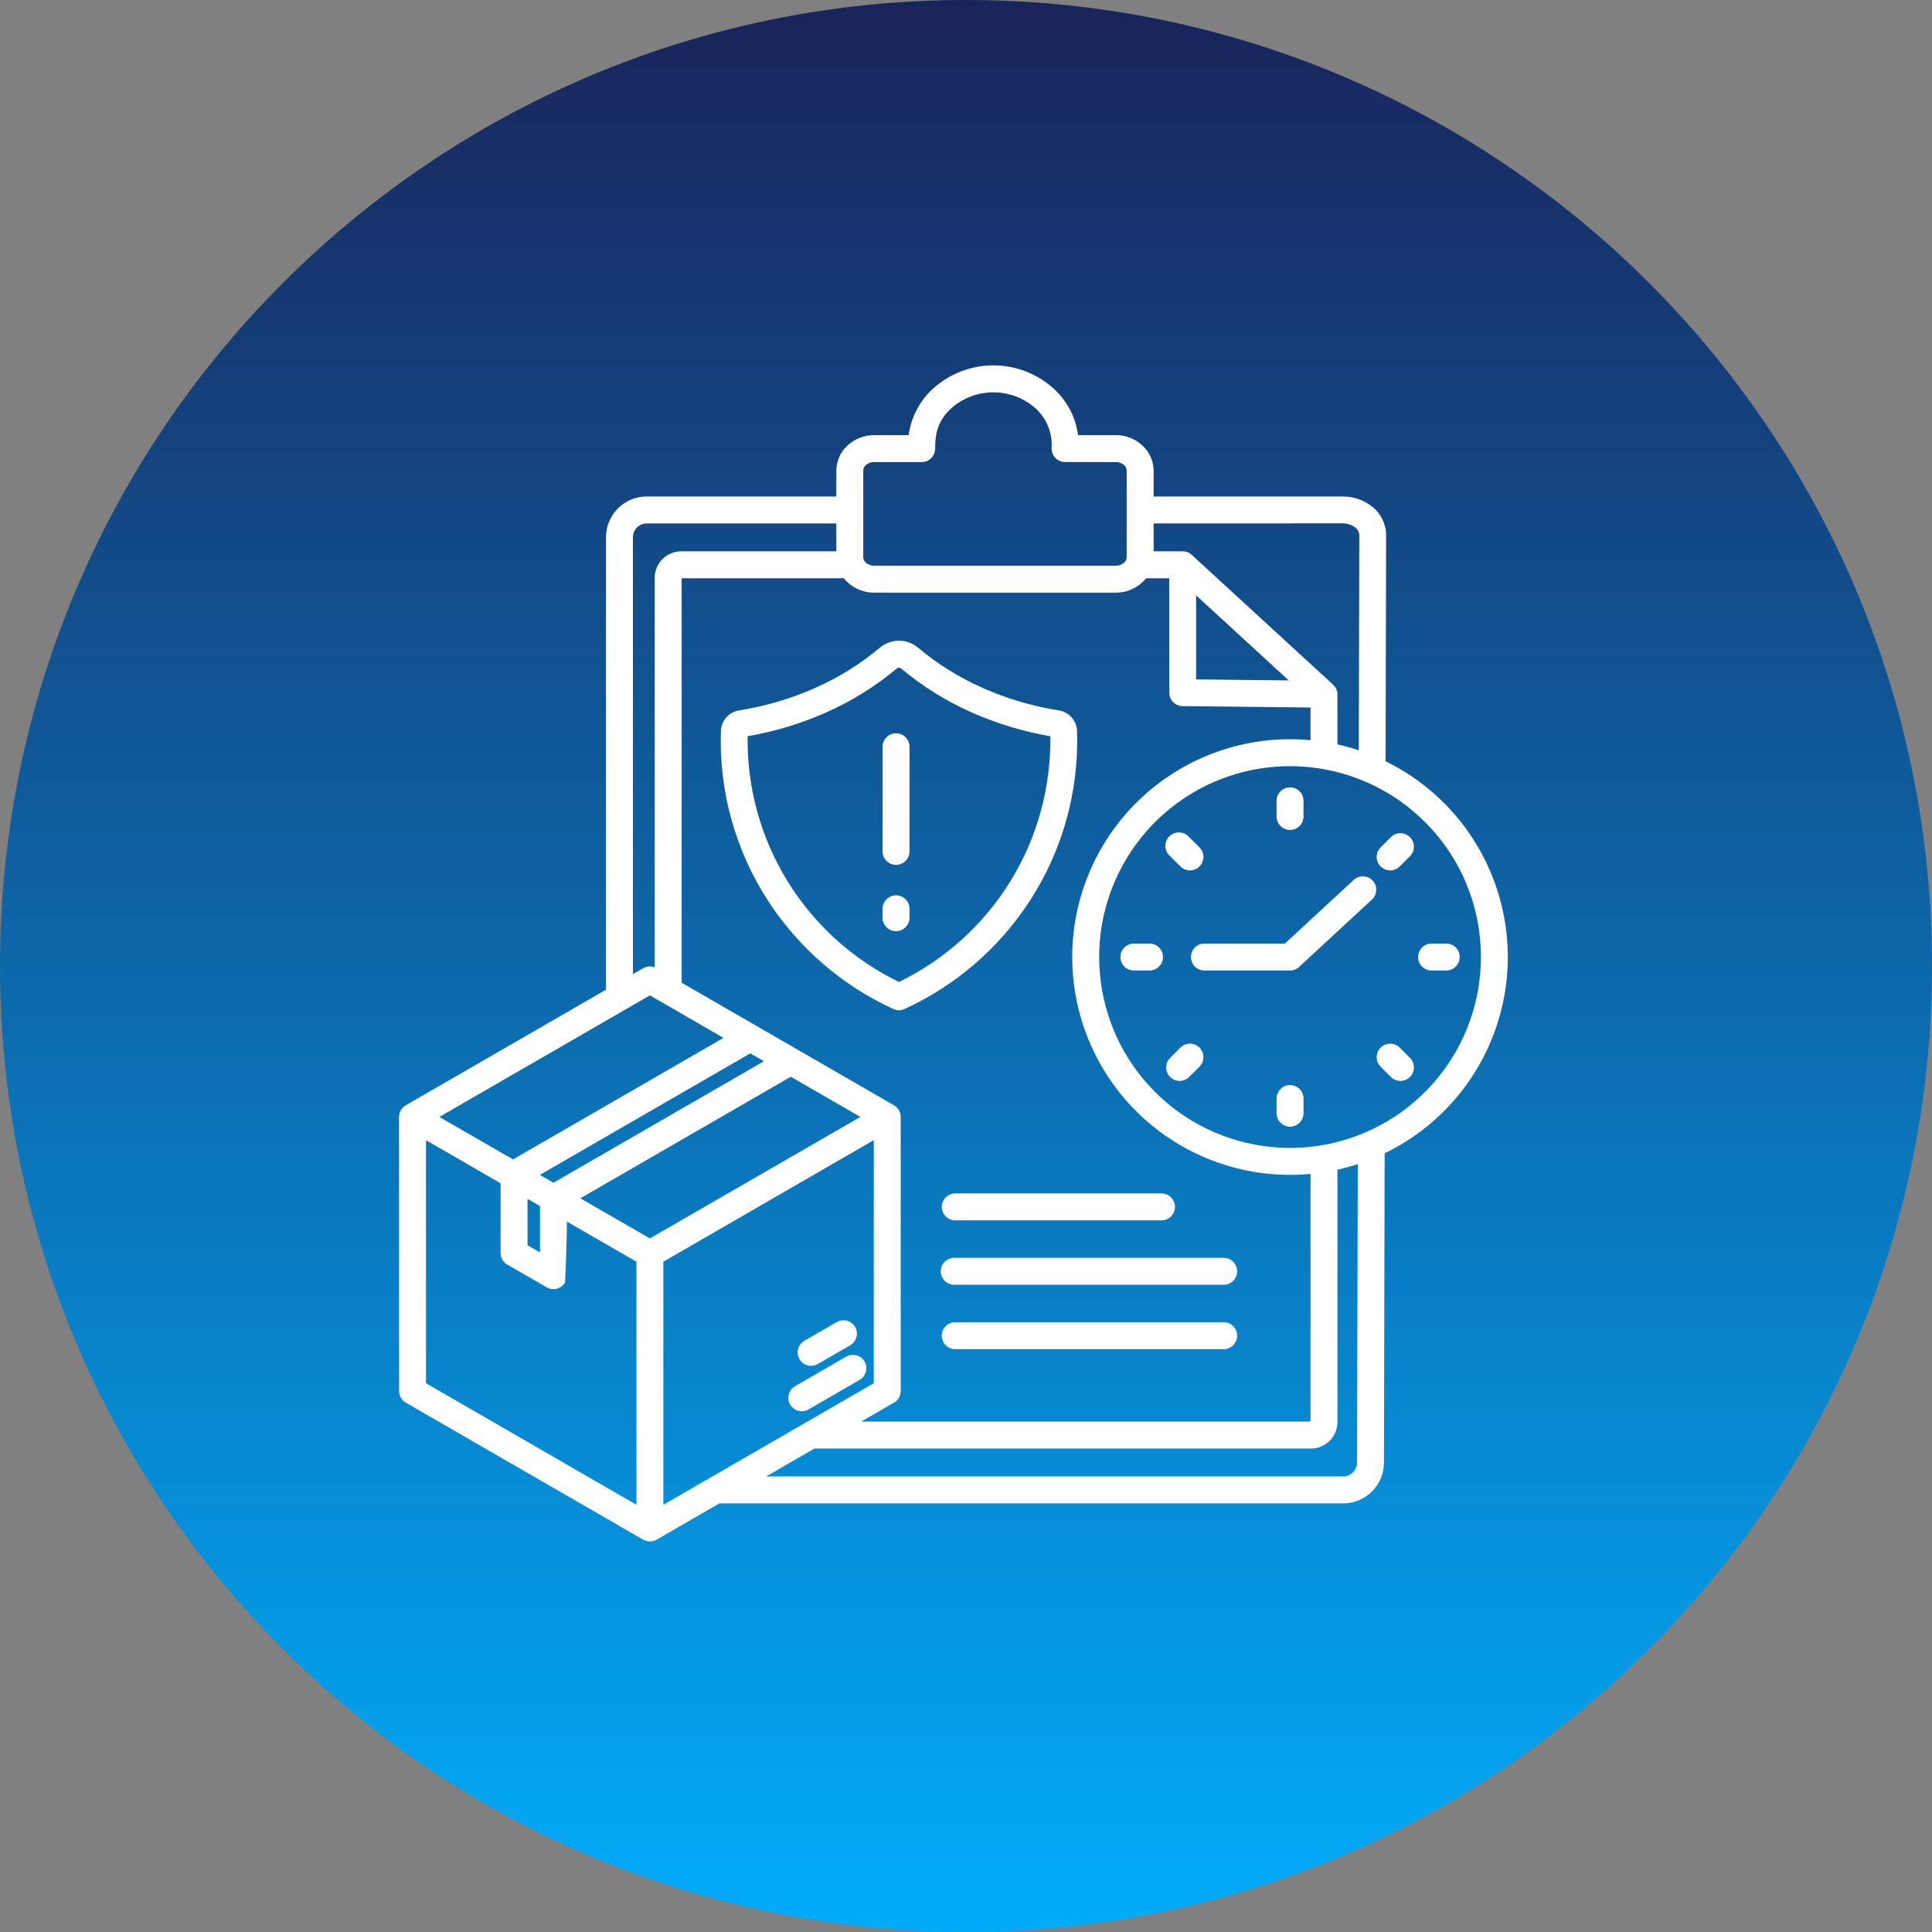
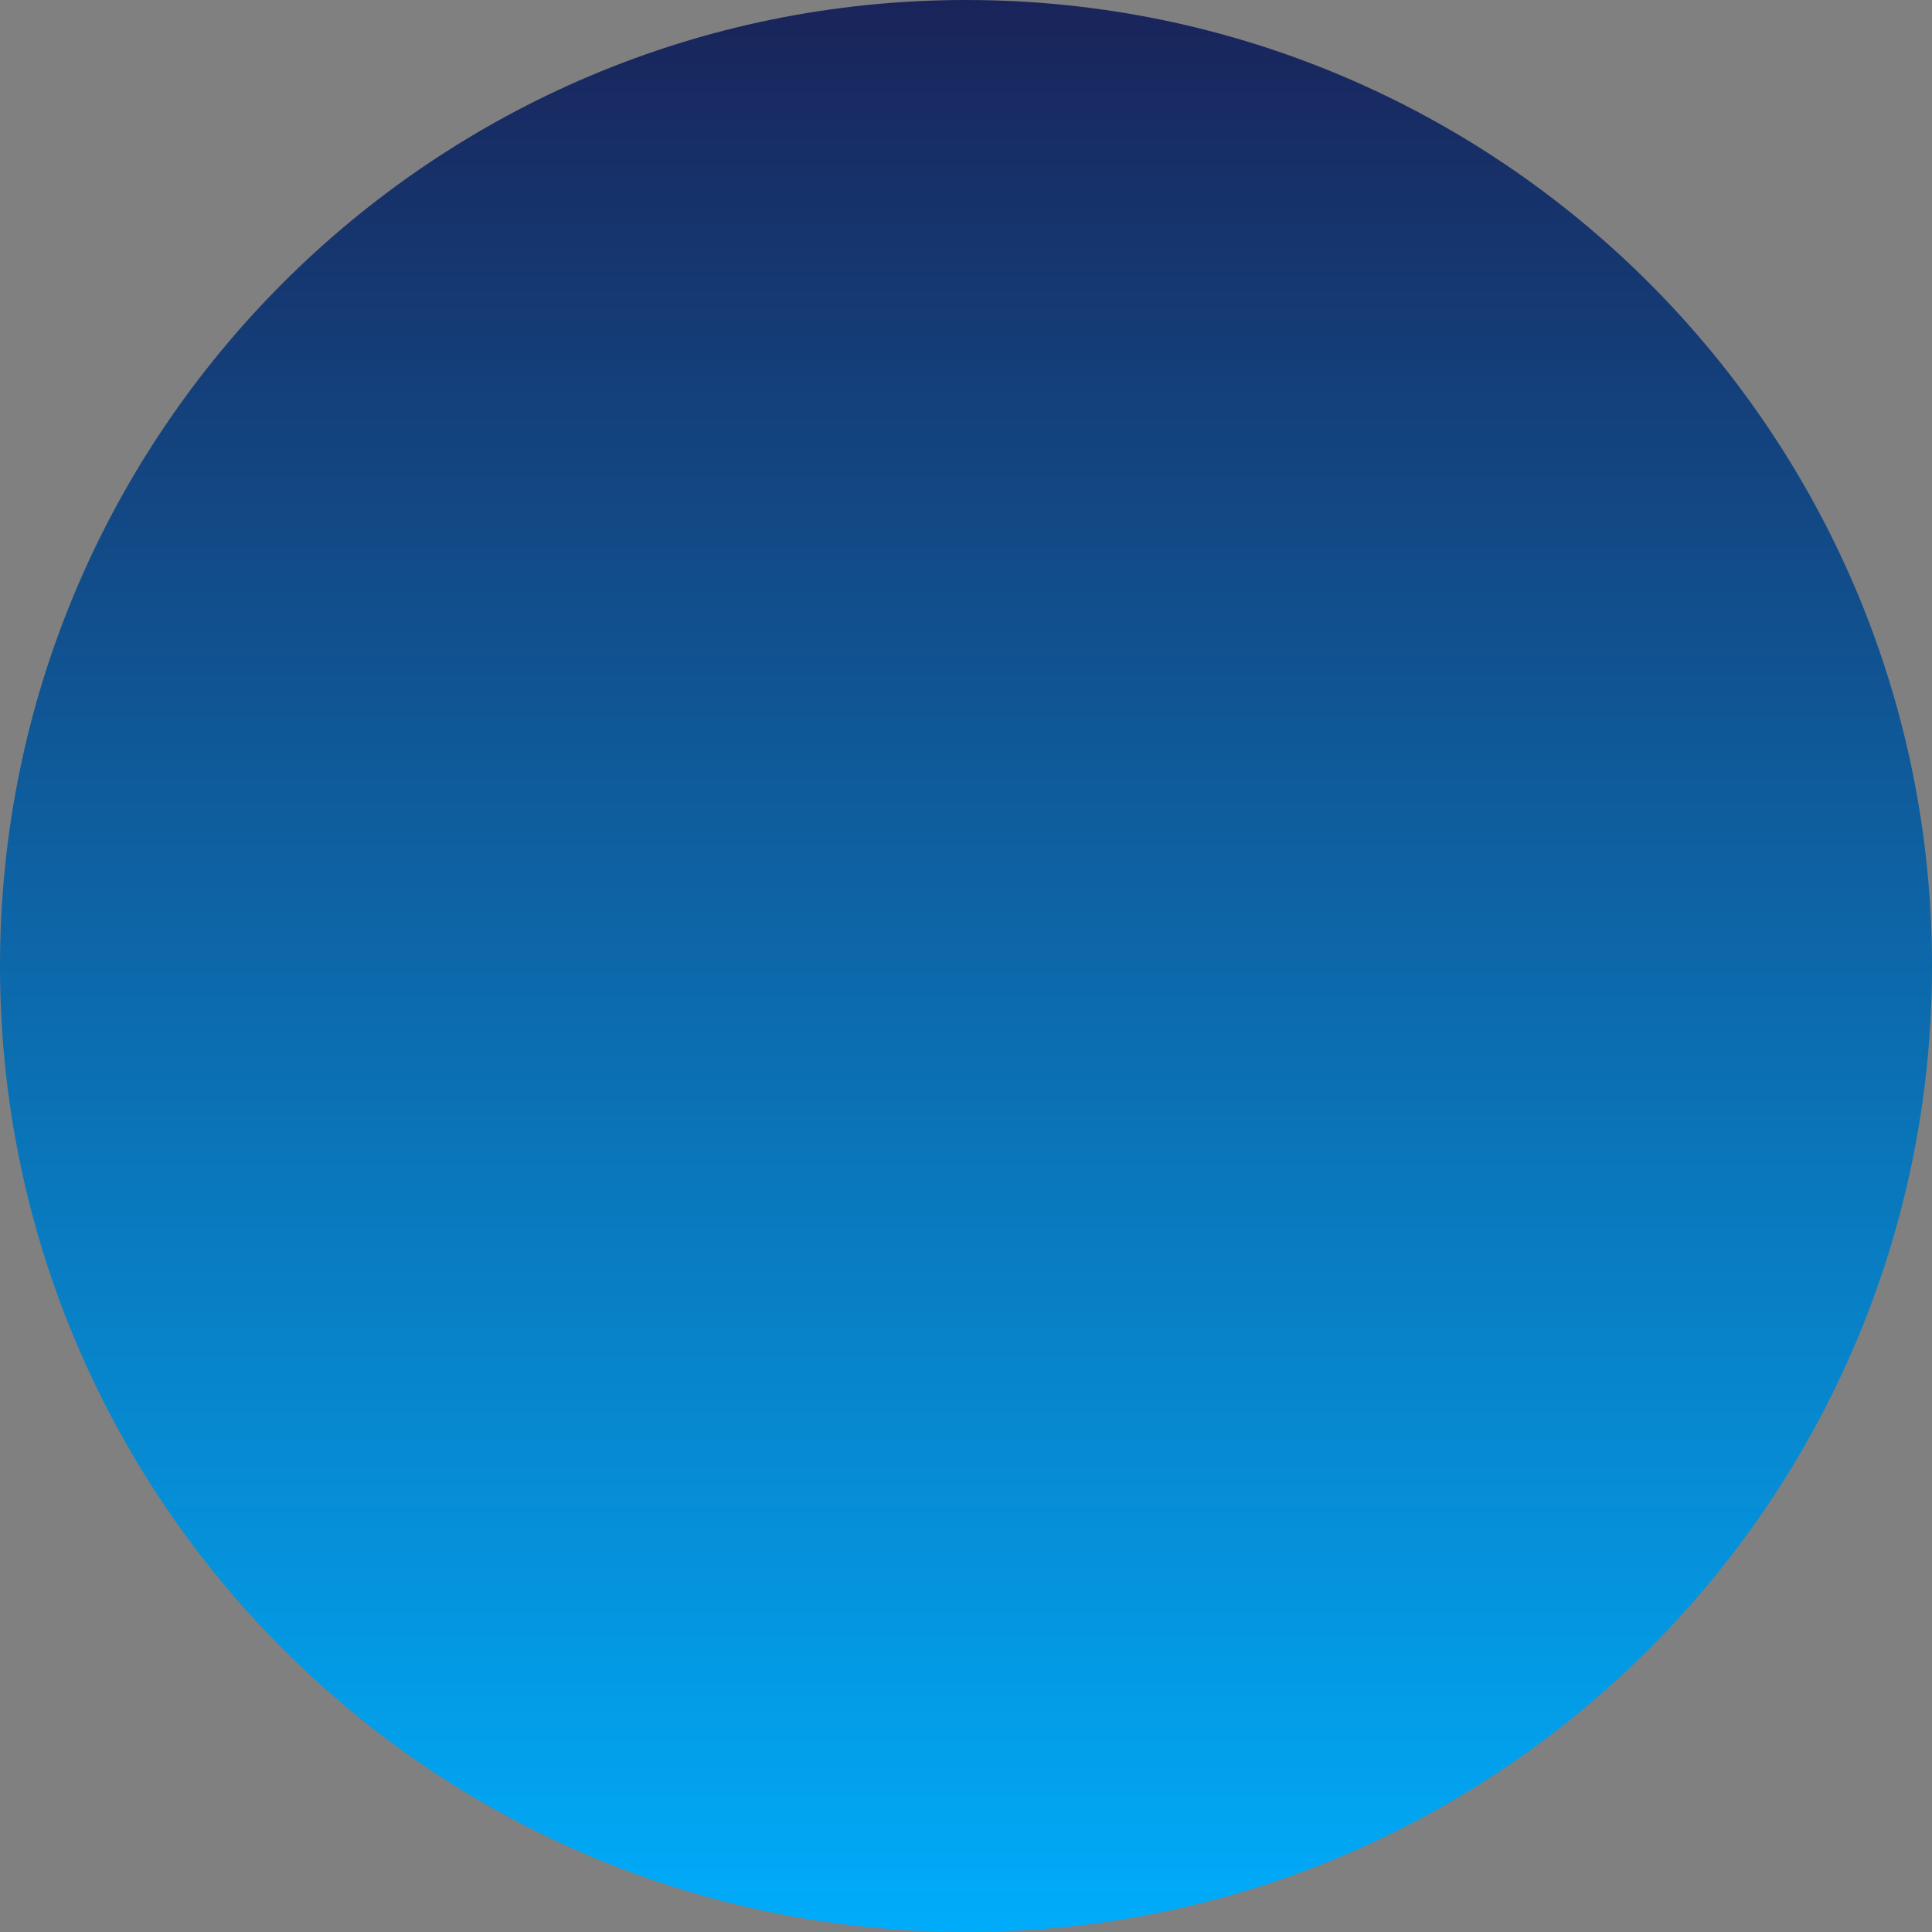
<svg xmlns="http://www.w3.org/2000/svg" width="77" height="77" viewBox="0 0 77 77" fill="none">
  <rect x="0" y="0" width="77" height="77" fill="#808080" stroke="none" />
  <path d="M0 38.5C0 17.237 17.237 0 38.5 0C59.763 0 77 17.237 77 38.5C77 59.763 59.763 77 38.5 77C17.237 77 0 59.763 0 38.5Z" fill="url(#paint0_linear_215_3803)" />
-   <path fill-rule="evenodd" clip-rule="evenodd" d="M41.859 29.342C40.782 29.157 39.731 28.839 38.731 28.396C37.713 27.945 36.762 27.353 35.908 26.638C35.885 26.62 35.857 26.61 35.828 26.61C35.799 26.61 35.771 26.62 35.748 26.638C34.894 27.353 33.943 27.945 32.925 28.396C31.925 28.839 30.875 29.157 29.797 29.342C29.765 31.379 30.317 33.383 31.385 35.118C32.453 36.853 33.995 38.247 35.828 39.137C37.662 38.247 39.203 36.853 40.272 35.118C41.34 33.383 41.891 31.379 41.86 29.342H41.859ZM42.925 29.141C43.004 31.517 42.357 33.861 41.071 35.86C39.848 37.762 38.106 39.273 36.05 40.214C35.981 40.246 35.905 40.263 35.828 40.263C35.751 40.263 35.676 40.246 35.606 40.214C33.55 39.273 31.808 37.762 30.585 35.86C29.299 33.861 28.652 31.517 28.731 29.141C28.736 28.94 28.811 28.746 28.944 28.595C29.077 28.443 29.259 28.344 29.459 28.313C30.503 28.148 31.522 27.847 32.488 27.419C33.416 27.009 34.282 26.471 35.06 25.82C35.274 25.637 35.547 25.536 35.828 25.536C36.11 25.536 36.382 25.637 36.596 25.82C37.374 26.471 38.24 27.009 39.168 27.419C40.134 27.847 41.153 28.148 42.197 28.313C42.397 28.344 42.579 28.443 42.712 28.595C42.845 28.746 42.92 28.94 42.925 29.141ZM35.175 36.242C35.172 36.169 35.184 36.097 35.21 36.03C35.236 35.962 35.275 35.901 35.325 35.849C35.375 35.797 35.435 35.755 35.502 35.727C35.568 35.699 35.64 35.684 35.712 35.684C35.784 35.684 35.856 35.699 35.922 35.727C35.989 35.755 36.049 35.797 36.099 35.849C36.149 35.901 36.188 35.962 36.214 36.03C36.239 36.097 36.251 36.169 36.248 36.242V36.595C36.243 36.734 36.184 36.865 36.084 36.962C35.984 37.058 35.851 37.112 35.712 37.112C35.573 37.112 35.439 37.058 35.339 36.962C35.239 36.865 35.18 36.734 35.175 36.595V36.242ZM35.175 29.783C35.172 29.711 35.184 29.639 35.21 29.571C35.236 29.504 35.275 29.442 35.325 29.39C35.375 29.338 35.435 29.296 35.502 29.268C35.568 29.24 35.64 29.225 35.712 29.225C35.784 29.225 35.856 29.24 35.922 29.268C35.989 29.296 36.049 29.338 36.099 29.39C36.149 29.442 36.188 29.504 36.214 29.571C36.239 29.639 36.251 29.711 36.248 29.783V33.911C36.251 33.983 36.239 34.055 36.214 34.123C36.188 34.19 36.149 34.252 36.099 34.304C36.049 34.356 35.989 34.397 35.922 34.426C35.856 34.454 35.784 34.469 35.712 34.469C35.64 34.469 35.568 34.454 35.502 34.426C35.435 34.397 35.375 34.356 35.325 34.304C35.275 34.252 35.236 34.19 35.21 34.123C35.184 34.055 35.172 33.983 35.175 33.911V29.783ZM26.438 50.285V59.974C29.233 58.36 32.029 56.745 34.824 55.13V45.442L26.438 50.285ZM20.446 46.209L28.836 41.365L25.902 39.671L17.512 44.515L20.446 46.209H20.446ZM22.058 47.139L21.515 46.826L29.905 41.982C30.086 42.087 30.267 42.192 30.447 42.296L22.058 47.139ZM31.518 42.914L34.291 44.515L25.901 49.358L23.129 47.758L31.518 42.914ZM22.595 48.686L25.365 50.285V59.973C22.568 58.358 19.773 56.744 16.978 55.129V45.442L19.951 47.16V49.938C19.951 50.041 19.981 50.142 20.036 50.228C20.092 50.315 20.171 50.383 20.265 50.426L21.792 51.308C21.915 51.378 22.061 51.397 22.197 51.36C22.334 51.323 22.451 51.233 22.521 51.111C22.548 50.668 22.595 49.073 22.595 48.686V48.686ZM21.025 47.779V49.63L21.521 49.917V48.066L21.025 47.78V47.779ZM33.731 54.067C33.854 53.998 33.999 53.98 34.135 54.017C34.271 54.054 34.386 54.144 34.457 54.266C34.527 54.388 34.546 54.533 34.51 54.67C34.474 54.806 34.385 54.922 34.264 54.994L32.213 56.178C32.09 56.246 31.945 56.263 31.81 56.226C31.674 56.188 31.559 56.099 31.489 55.977C31.419 55.855 31.4 55.711 31.436 55.575C31.471 55.439 31.559 55.322 31.68 55.251L33.731 54.067H33.731ZM33.358 52.687C33.481 52.619 33.626 52.601 33.761 52.639C33.896 52.676 34.012 52.766 34.082 52.888C34.152 53.01 34.171 53.154 34.135 53.29C34.099 53.426 34.011 53.542 33.89 53.614L32.586 54.367C32.463 54.436 32.318 54.453 32.183 54.415C32.047 54.378 31.932 54.288 31.862 54.167C31.792 54.045 31.773 53.9 31.809 53.764C31.844 53.628 31.932 53.512 32.053 53.44L33.358 52.687ZM56.794 32.763C55.55 31.519 53.912 30.744 52.161 30.572C50.409 30.399 48.652 30.839 47.188 31.817C45.725 32.795 44.646 34.25 44.135 35.934C43.624 37.618 43.713 39.428 44.386 41.054C45.06 42.68 46.276 44.022 47.828 44.852C49.381 45.681 51.172 45.947 52.899 45.604C54.625 45.261 56.179 44.329 57.295 42.969C58.412 41.608 59.022 39.903 59.022 38.143C59.023 37.144 58.827 36.154 58.445 35.231C58.063 34.308 57.502 33.469 56.794 32.763ZM50.878 31.899C50.883 31.76 50.942 31.629 51.042 31.532C51.142 31.435 51.276 31.381 51.415 31.381C51.554 31.381 51.688 31.435 51.788 31.532C51.888 31.629 51.947 31.76 51.952 31.899V32.522C51.954 32.594 51.942 32.666 51.916 32.733C51.891 32.801 51.851 32.862 51.801 32.914C51.751 32.966 51.691 33.007 51.625 33.036C51.558 33.064 51.487 33.078 51.415 33.078C51.343 33.078 51.271 33.064 51.205 33.036C51.138 33.007 51.078 32.966 51.028 32.914C50.978 32.862 50.939 32.801 50.913 32.733C50.887 32.666 50.876 32.594 50.878 32.522V31.899ZM51.952 44.386C51.947 44.525 51.888 44.656 51.788 44.753C51.688 44.849 51.554 44.904 51.415 44.904C51.276 44.904 51.142 44.849 51.042 44.753C50.942 44.656 50.883 44.525 50.878 44.386V43.763C50.883 43.624 50.942 43.492 51.042 43.395C51.142 43.299 51.276 43.245 51.415 43.245C51.554 43.245 51.688 43.299 51.788 43.395C51.888 43.492 51.947 43.624 51.952 43.763V44.386ZM57.658 37.606C57.797 37.611 57.929 37.67 58.026 37.77C58.122 37.87 58.176 38.004 58.176 38.143C58.176 38.282 58.122 38.416 58.026 38.516C57.929 38.616 57.797 38.675 57.658 38.679H57.035C56.897 38.675 56.765 38.616 56.668 38.516C56.572 38.416 56.518 38.282 56.518 38.143C56.518 38.004 56.572 37.87 56.668 37.77C56.765 37.67 56.897 37.611 57.035 37.606H57.658ZM45.172 38.679C45.032 38.675 44.901 38.616 44.804 38.516C44.708 38.416 44.654 38.282 44.654 38.143C44.654 38.004 44.708 37.87 44.804 37.77C44.901 37.67 45.032 37.611 45.172 37.606H45.794C45.866 37.603 45.938 37.615 46.005 37.641C46.073 37.667 46.134 37.706 46.186 37.756C46.238 37.806 46.279 37.866 46.308 37.933C46.336 37.999 46.35 38.071 46.35 38.143C46.35 38.215 46.336 38.286 46.308 38.353C46.279 38.419 46.238 38.479 46.186 38.529C46.134 38.579 46.073 38.618 46.005 38.644C45.938 38.67 45.866 38.682 45.794 38.679H45.172ZM55.45 33.349C55.552 33.255 55.686 33.204 55.825 33.207C55.963 33.21 56.096 33.266 56.194 33.364C56.291 33.462 56.348 33.594 56.351 33.733C56.354 33.871 56.303 34.005 56.209 34.108L55.769 34.548C55.667 34.642 55.532 34.693 55.394 34.69C55.255 34.687 55.123 34.63 55.025 34.532C54.927 34.434 54.871 34.302 54.868 34.164C54.865 34.025 54.916 33.891 55.01 33.789L55.45 33.349ZM47.38 42.937C47.278 43.031 47.143 43.082 47.005 43.079C46.866 43.077 46.733 43.02 46.635 42.922C46.537 42.824 46.481 42.692 46.478 42.553C46.475 42.414 46.526 42.28 46.621 42.178L47.061 41.738C47.163 41.644 47.297 41.593 47.436 41.595C47.575 41.598 47.707 41.654 47.805 41.752C47.903 41.851 47.959 41.983 47.962 42.122C47.965 42.26 47.914 42.395 47.82 42.497L47.38 42.937ZM56.209 42.178C56.303 42.28 56.354 42.414 56.351 42.553C56.349 42.692 56.292 42.824 56.194 42.922C56.096 43.02 55.964 43.077 55.825 43.079C55.686 43.082 55.552 43.031 55.45 42.937L55.01 42.497C54.916 42.395 54.865 42.26 54.868 42.122C54.871 41.983 54.927 41.851 55.025 41.753C55.123 41.655 55.255 41.599 55.394 41.596C55.532 41.593 55.667 41.644 55.769 41.738L56.209 42.178ZM46.621 34.108C46.567 34.058 46.525 33.999 46.495 33.933C46.465 33.867 46.449 33.796 46.447 33.723C46.446 33.651 46.459 33.579 46.486 33.512C46.513 33.445 46.553 33.384 46.605 33.333C46.656 33.281 46.717 33.241 46.784 33.214C46.851 33.187 46.923 33.174 46.995 33.175C47.068 33.177 47.139 33.193 47.205 33.223C47.271 33.252 47.331 33.295 47.38 33.349L47.82 33.789C47.914 33.891 47.965 34.025 47.962 34.164C47.959 34.303 47.903 34.435 47.805 34.533C47.707 34.631 47.575 34.687 47.436 34.69C47.297 34.693 47.163 34.642 47.061 34.548L46.621 34.108ZM47.982 38.679C47.843 38.675 47.712 38.616 47.615 38.516C47.519 38.416 47.465 38.282 47.465 38.143C47.465 38.004 47.519 37.87 47.615 37.77C47.712 37.67 47.843 37.611 47.982 37.606H51.209L53.954 35.068C54.005 35.02 54.066 34.983 54.131 34.959C54.197 34.934 54.267 34.923 54.337 34.926C54.407 34.929 54.476 34.945 54.54 34.975C54.604 35.004 54.661 35.045 54.709 35.097C54.756 35.148 54.793 35.209 54.818 35.275C54.842 35.34 54.853 35.41 54.85 35.48C54.847 35.551 54.831 35.619 54.802 35.683C54.772 35.747 54.731 35.804 54.679 35.852L51.816 38.499C51.766 38.556 51.704 38.601 51.635 38.632C51.566 38.663 51.491 38.679 51.415 38.679H47.982ZM36.733 18.416H34.834C34.636 18.416 34.406 18.541 34.406 18.761V22.202C34.406 22.421 34.636 22.546 34.834 22.546H44.476C44.674 22.546 44.904 22.421 44.904 22.202V18.761C44.904 18.541 44.674 18.416 44.476 18.416C43.825 18.416 43.039 18.412 42.412 18.413C42.27 18.404 42.138 18.339 42.044 18.232C41.951 18.125 41.904 17.985 41.913 17.843C41.93 17.547 41.88 17.25 41.766 16.976C41.652 16.701 41.477 16.456 41.254 16.259C40.793 15.857 40.202 15.636 39.59 15.636C38.979 15.636 38.388 15.857 37.927 16.259C37.401 16.74 37.27 17.217 37.27 17.879C37.27 18.021 37.214 18.158 37.113 18.259C37.012 18.36 36.876 18.416 36.733 18.416L36.733 18.416ZM34.834 17.342H36.215C36.312 16.621 36.663 15.957 37.206 15.471C37.862 14.886 38.711 14.562 39.59 14.562C40.47 14.562 41.319 14.886 41.975 15.471C42.518 15.957 42.869 16.621 42.967 17.342H44.476C44.862 17.342 45.233 17.485 45.518 17.744C45.662 17.872 45.777 18.028 45.856 18.203C45.935 18.379 45.977 18.568 45.978 18.761V19.787L53.54 19.789C53.956 19.79 54.359 19.932 54.685 20.191C54.859 20.326 55 20.5 55.096 20.698C55.193 20.896 55.244 21.114 55.244 21.335L55.222 30.34C56.687 31.055 57.92 32.169 58.781 33.552C59.643 34.936 60.097 36.534 60.094 38.164C60.09 39.794 59.627 41.389 58.759 42.769C57.891 44.148 56.653 45.256 55.185 45.965L55.158 58.295C55.157 58.725 54.986 59.137 54.682 59.441C54.378 59.745 53.966 59.916 53.536 59.917H28.674L26.168 61.364C26.085 61.412 25.992 61.436 25.897 61.435C25.802 61.435 25.709 61.409 25.628 61.36C22.476 59.54 19.324 57.721 16.173 55.903C16.091 55.855 16.024 55.788 15.977 55.707C15.93 55.625 15.906 55.533 15.906 55.439L15.904 44.515C15.904 44.414 15.933 44.316 15.986 44.23C16.04 44.145 16.116 44.076 16.207 44.032L24.152 39.445V21.409C24.153 20.979 24.324 20.567 24.628 20.263C24.932 19.959 25.344 19.788 25.774 19.787H33.332V18.761C33.333 18.568 33.375 18.378 33.454 18.203C33.533 18.028 33.648 17.872 33.792 17.744C34.077 17.485 34.448 17.342 34.834 17.342ZM26.094 38.554C26.02 38.525 25.939 38.513 25.86 38.519C25.78 38.526 25.702 38.55 25.633 38.59L25.226 38.825V21.409C25.227 21.264 25.285 21.125 25.387 21.022C25.49 20.919 25.629 20.861 25.774 20.861H33.332V21.973H27.145C26.867 21.974 26.601 22.085 26.404 22.281C26.207 22.478 26.096 22.744 26.094 23.022V38.554ZM53.304 46.617C53.579 46.556 53.85 46.482 54.115 46.395L54.084 58.295C54.083 58.44 54.025 58.579 53.922 58.682C53.82 58.784 53.681 58.842 53.536 58.843H30.534C31.176 58.472 31.819 58.102 32.462 57.731H52.253C52.531 57.73 52.797 57.619 52.994 57.423C53.191 57.226 53.302 56.96 53.304 56.682V46.617ZM51.362 27.118L47.672 23.729V27.078L51.362 27.118V27.118ZM52.231 29.5C51.962 29.475 51.69 29.462 51.415 29.462C49.112 29.462 46.904 30.377 45.277 32.004C43.649 33.632 42.734 35.84 42.734 38.143C42.734 40.445 43.649 42.653 45.277 44.281C46.904 45.909 49.112 46.824 51.415 46.824C51.69 46.824 51.962 46.811 52.231 46.786V56.658H34.321L35.596 55.922C35.687 55.878 35.763 55.809 35.817 55.724C35.87 55.638 35.899 55.54 35.899 55.439L35.897 44.515C35.897 44.421 35.873 44.329 35.826 44.248C35.779 44.166 35.712 44.099 35.63 44.052C32.809 42.423 29.988 40.795 27.168 39.167V23.046H33.631C33.68 23.108 33.734 23.165 33.792 23.218C34.077 23.477 34.449 23.621 34.834 23.62H44.477C44.862 23.621 45.233 23.477 45.519 23.218C45.577 23.165 45.63 23.108 45.679 23.046H46.599L46.601 27.607C46.601 27.748 46.657 27.884 46.757 27.984C46.856 28.084 46.991 28.141 47.132 28.142L52.231 28.197V29.5H52.231ZM45.978 21.973H47.136C47.208 21.973 47.28 21.987 47.346 22.015C47.413 22.044 47.473 22.085 47.523 22.138L53.13 27.287C53.185 27.337 53.228 27.398 53.258 27.466C53.288 27.534 53.303 27.607 53.303 27.681L53.304 29.668C53.591 29.732 53.875 29.81 54.154 29.903L54.175 21.335C54.175 21.027 53.805 20.859 53.54 20.858L45.978 20.861V21.973H45.978ZM38.052 53.771H48.789C48.928 53.766 49.059 53.707 49.156 53.607C49.252 53.507 49.306 53.373 49.306 53.234C49.306 53.095 49.252 52.961 49.156 52.861C49.059 52.761 48.928 52.703 48.789 52.697H38.052C37.913 52.703 37.781 52.761 37.685 52.861C37.588 52.961 37.534 53.095 37.534 53.234C37.534 53.373 37.588 53.507 37.685 53.607C37.781 53.707 37.913 53.766 38.052 53.771ZM38.052 51.204H48.789C48.927 51.199 49.059 51.14 49.155 51.04C49.251 50.94 49.305 50.806 49.305 50.668C49.305 50.529 49.251 50.395 49.155 50.295C49.059 50.195 48.927 50.136 48.789 50.131H38.052C37.98 50.128 37.908 50.14 37.84 50.166C37.773 50.191 37.711 50.231 37.659 50.281C37.607 50.331 37.566 50.391 37.537 50.457C37.509 50.524 37.495 50.595 37.495 50.668C37.495 50.74 37.509 50.811 37.537 50.878C37.566 50.944 37.607 51.005 37.659 51.055C37.711 51.105 37.773 51.144 37.84 51.169C37.908 51.195 37.98 51.207 38.052 51.204ZM38.052 48.638H46.27C46.342 48.641 46.414 48.629 46.482 48.603C46.549 48.577 46.611 48.538 46.663 48.488C46.715 48.438 46.756 48.378 46.785 48.311C46.813 48.245 46.828 48.173 46.828 48.101C46.828 48.029 46.813 47.957 46.785 47.891C46.756 47.824 46.715 47.764 46.663 47.714C46.611 47.664 46.549 47.625 46.482 47.599C46.414 47.573 46.342 47.562 46.27 47.564H38.052C37.913 47.57 37.782 47.629 37.686 47.728C37.589 47.829 37.535 47.962 37.535 48.101C37.535 48.24 37.589 48.373 37.686 48.474C37.782 48.574 37.913 48.633 38.052 48.638Z" fill="white" />
  <defs>
    <linearGradient id="paint0_linear_215_3803" x1="38.5" y1="0" x2="38.5" y2="77" gradientUnits="userSpaceOnUse">
      <stop stop-color="#19245A" />
      <stop offset="1" stop-color="#00ACFA" />
    </linearGradient>
  </defs>
</svg>